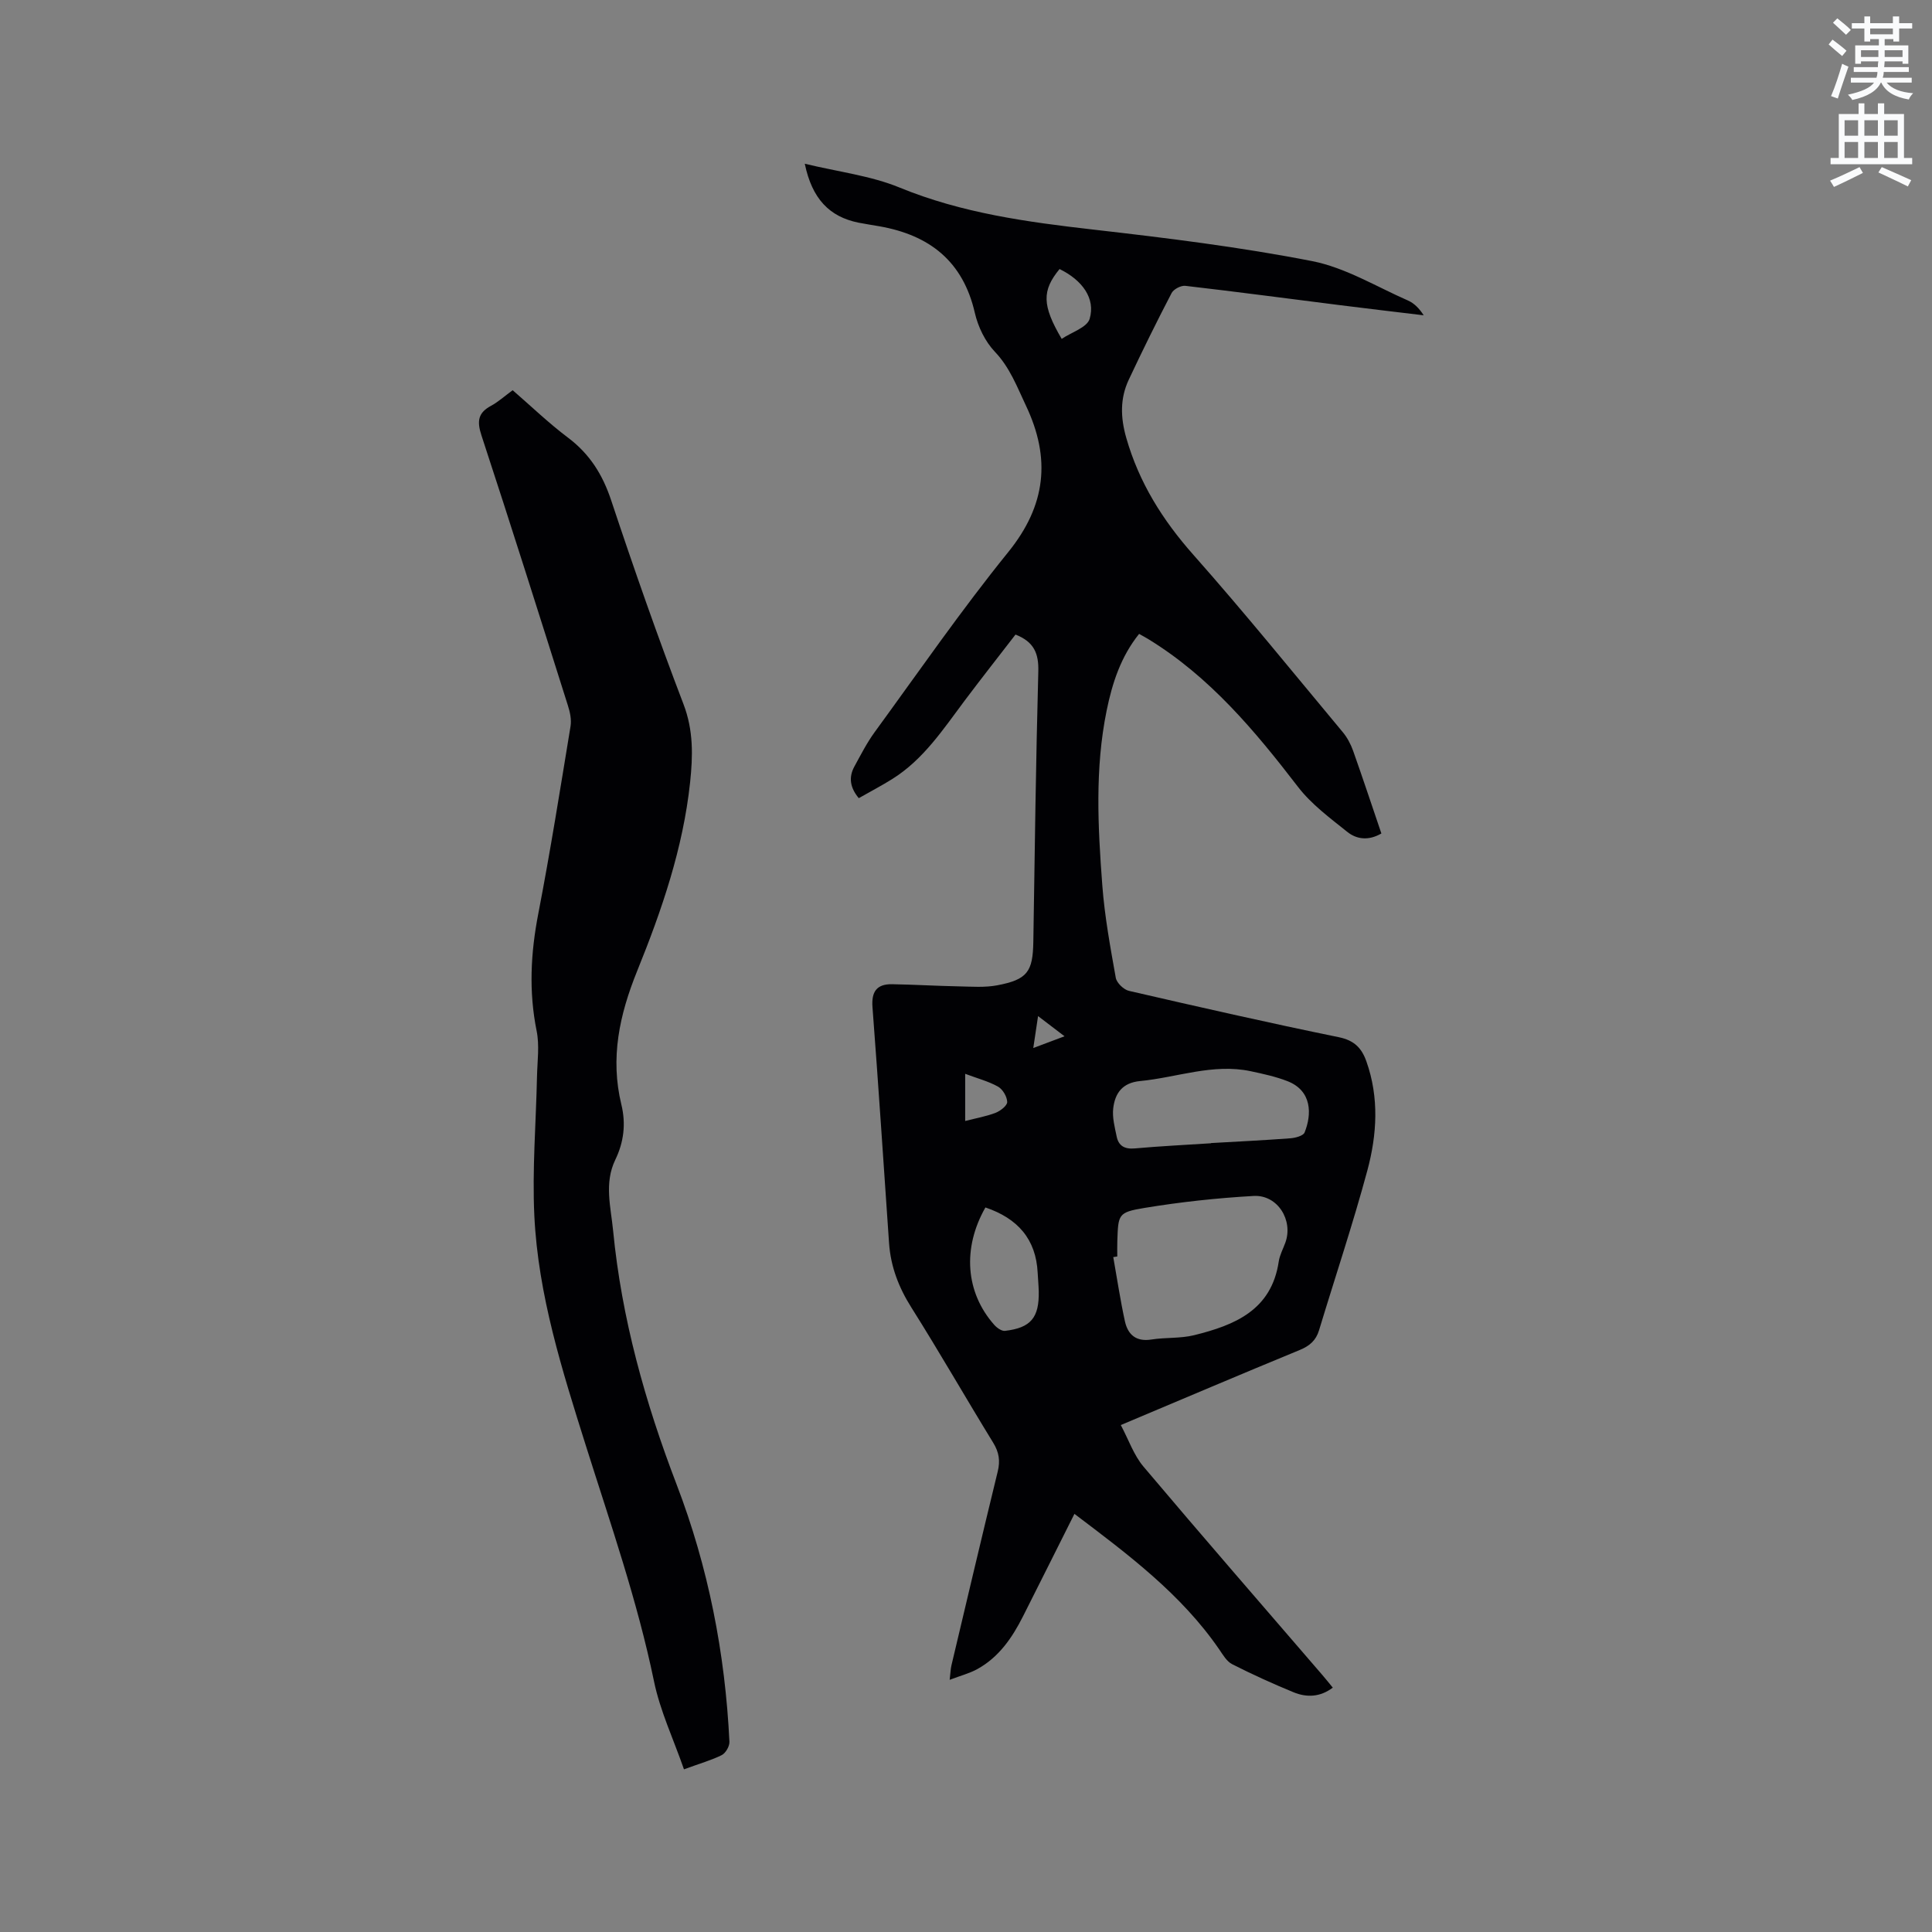
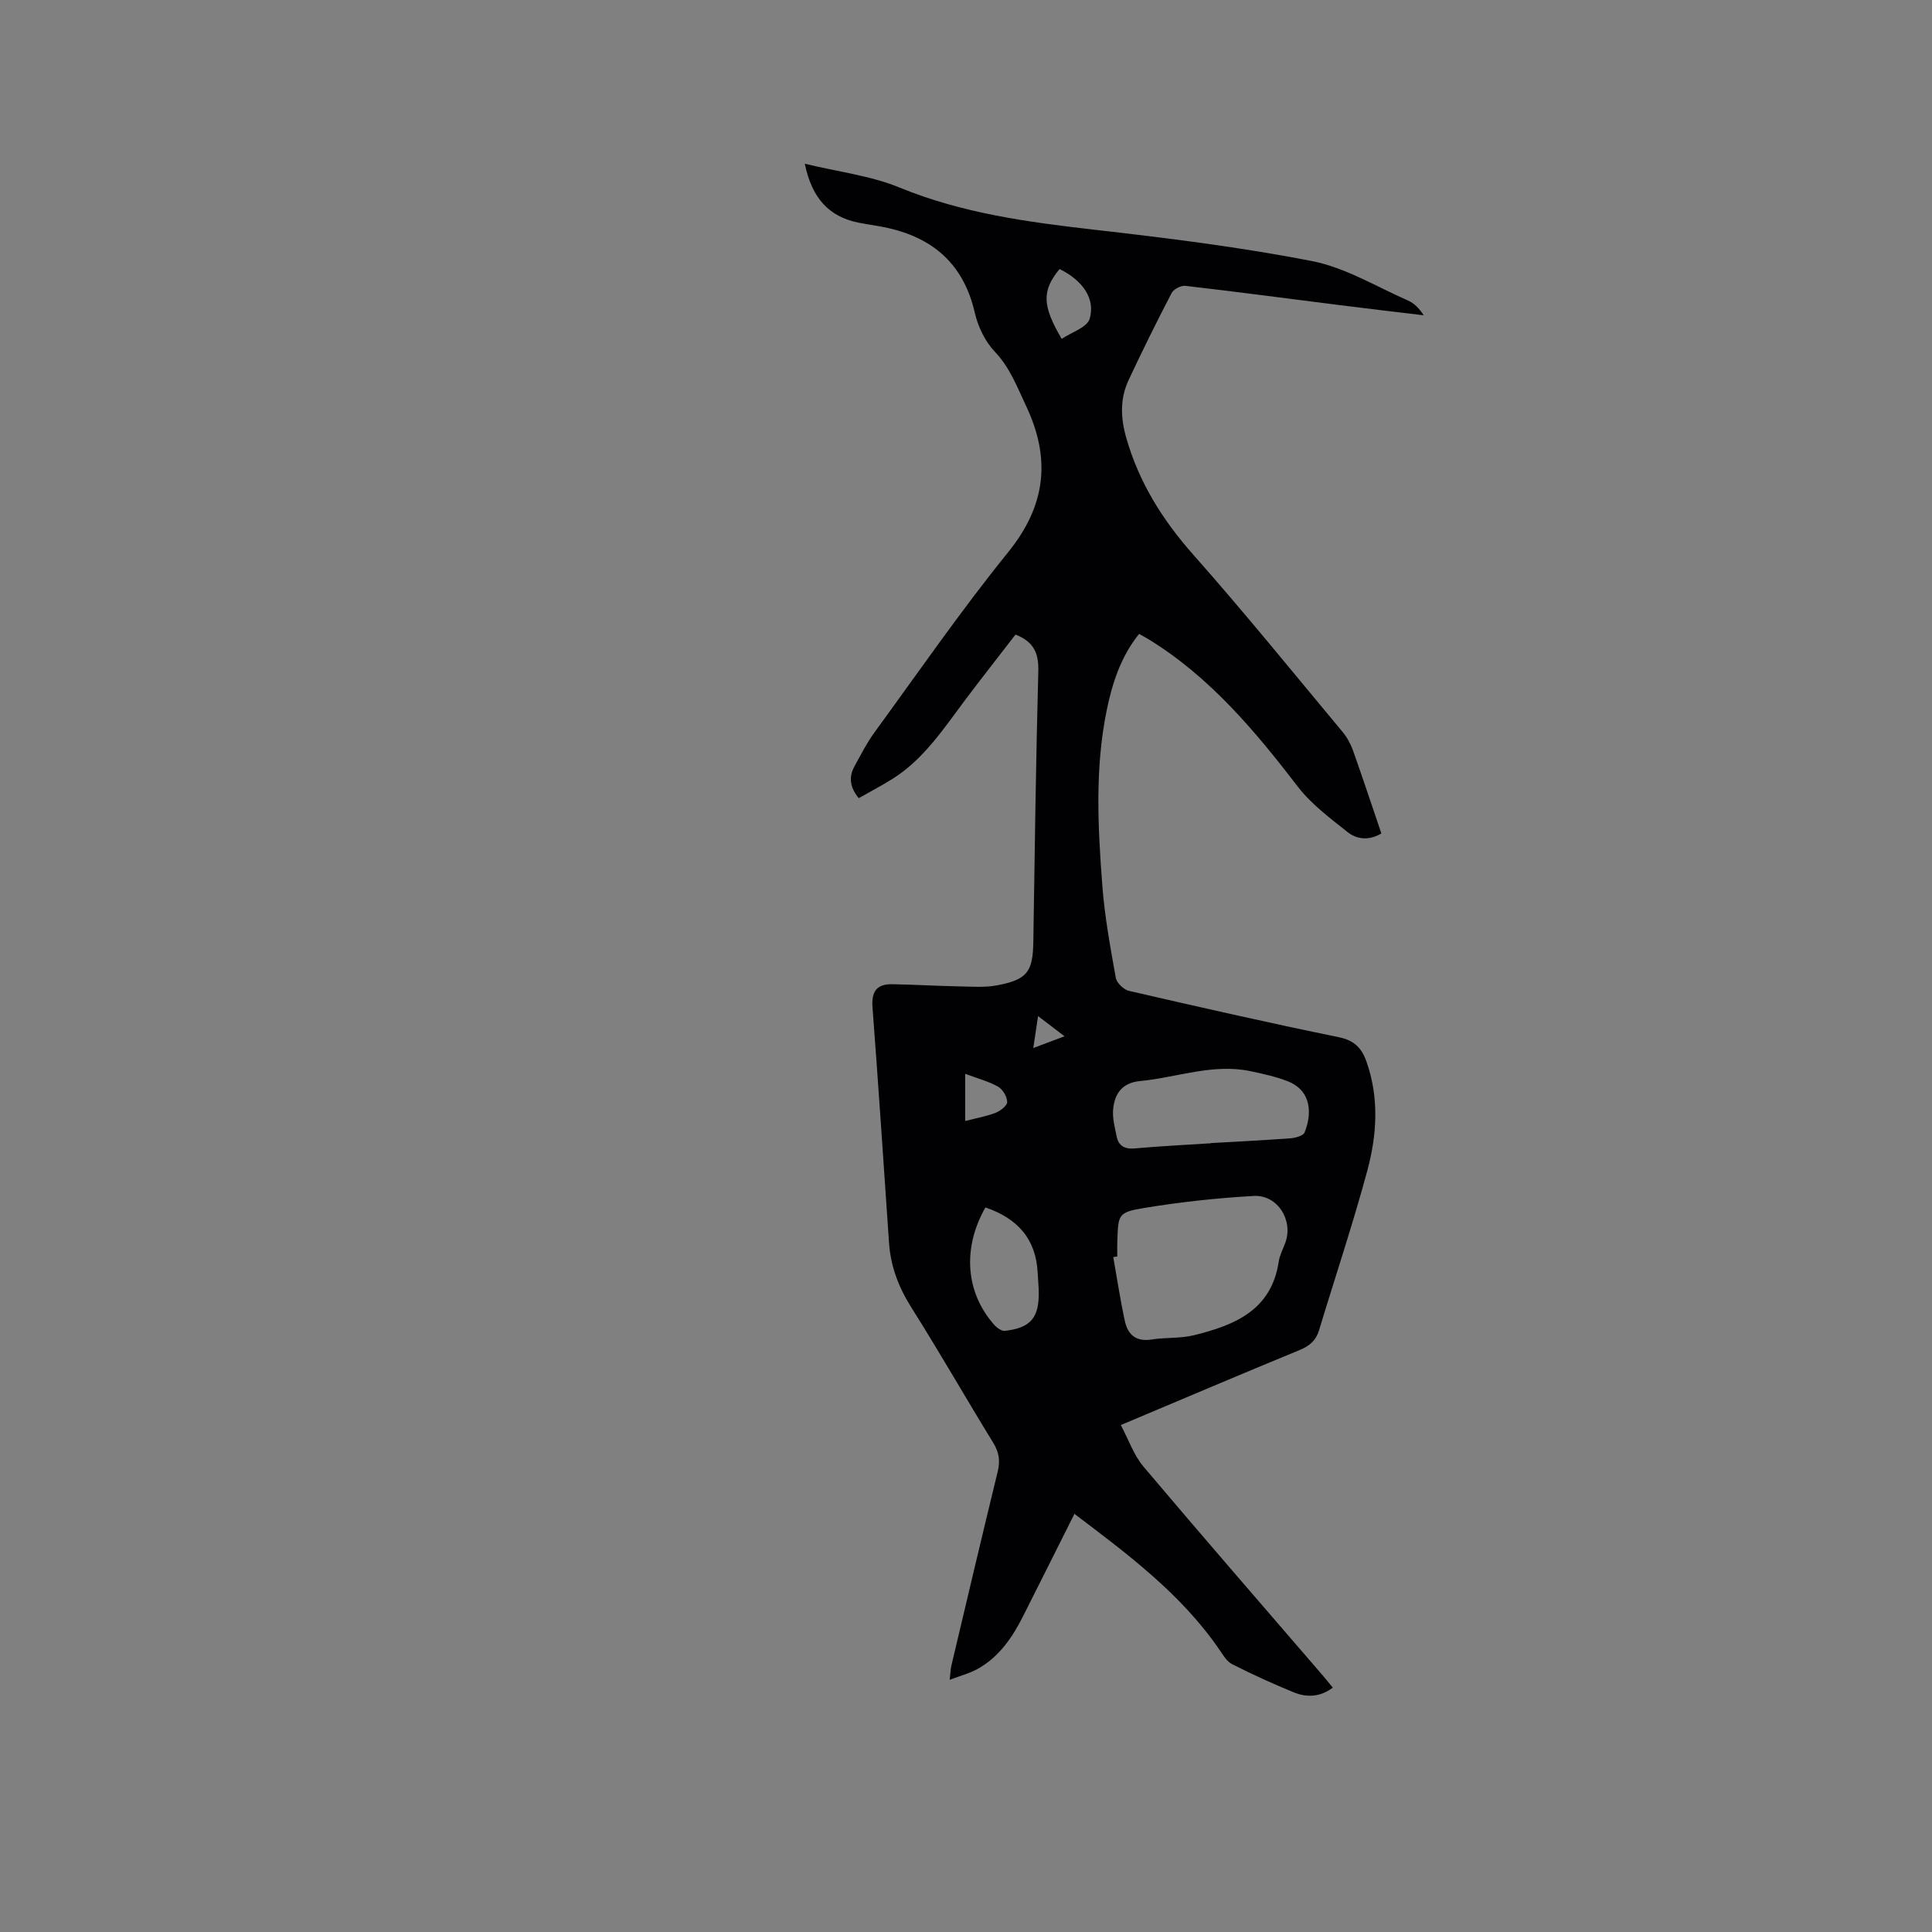
<svg xmlns="http://www.w3.org/2000/svg" enable-background="new 0 0 400 400" viewBox="0 0 400 400">
  <rect x="0" y="0" width="400" height="400" fill="#808080" stroke="none" />
-   <path d="m378.6 9.2.8-1c.9.7 1.9 1.4 2.9 2.3l-.9 1.1c-1.1-.9-2-1.7-2.8-2.4zm.5 10.7c.9-2.1 1.6-4.3 2.3-6.7.4.2.8.4 1.3.6-.7 2.1-1.5 4.3-2.2 6.6zm.4-15.2.9-.9c1 .8 2 1.6 2.8 2.4l-1 1c-1-.9-1.9-1.8-2.7-2.5zm12.5-1.3h1.2v1.4h2.7v1.1h-2.7v2.7h-1.2v-.5h-1.8v1.3h4.9v3.8h-1.2v-.5h-3.7c0 .4-.1.9-.1 1.2h5.1v1h-5.2c0 .5-.1.9-.2 1.2h6v1h-5.2c1.1 1.3 2.9 2 5.5 2.2-.4.4-.7.8-.9 1.3-2.9-.5-4.8-1.6-5.7-3.5h-.1c-.8 1.7-2.7 2.9-5.9 3.6-.2-.4-.6-.8-.9-1.1 2.8-.6 4.6-1.4 5.4-2.5h-4.8v-1h5.3c.1-.3.2-.7.2-1.2h-4.9v-1h5c0-.4 0-.8.1-1.2h-3.6v.5h-1.2v-3.8h4.9v-1.3h-1.8v.5h-1.2v-2.7h-2.6v-1.1h2.6v-1.4h1.2v1.4h4.7v-1.4zm-6.7 8.4h3.6c0-.4 0-.9 0-1.4h-3.6zm1.9-4.7h4.7v-1.2h-4.7zm6.7 3.3h-3.7v1.4h3.7z" fill="#fafbfc" />
-   <path d="m384.7 21.4h1.3v2.2h2.8v-2.2h1.3v2.2h4.1v9.1h1.7v1.3h-16.9v-1.3h1.7v-9.1h4.1v-2.2zm.3 13.2.7 1.2c-1.8.9-3.8 1.9-6 2.9-.2-.4-.5-.8-.8-1.3 2.4-1 4.4-2 6.1-2.8zm-3.1-6.5h2.8v-3.2h-2.8zm0 4.6h2.8v-3.3h-2.8zm4.1-4.6h2.8v-3.2h-2.8zm0 4.6h2.8v-3.3h-2.8zm3.6 1.9c2.1.9 4.1 1.8 6.1 2.7l-.7 1.3c-2.2-1.1-4.2-2-6.1-2.9zm3.3-9.7h-2.8v3.2h2.8zm-2.8 7.8h2.8v-3.3h-2.8z" fill="#fafbfc" />
  <g fill="#010104">
    <path d="m166.62 33.9c6.99 1.69 13.63 2.47 19.6 4.92 12.95 5.32 26.47 7.15 40.19 8.72 15.14 1.73 30.31 3.6 45.25 6.52 6.89 1.35 13.28 5.28 19.85 8.16 1.28.56 2.34 1.64 3.25 3.06-5.72-.69-11.45-1.36-17.17-2.08-10.72-1.35-21.43-2.78-32.17-4.02-.91-.11-2.43.69-2.85 1.49-3.08 5.91-6.03 11.9-8.87 17.94-1.83 3.89-1.72 7.84-.52 12.04 2.65 9.27 7.52 17.02 13.89 24.21 10.61 11.98 20.69 24.43 30.94 36.73.92 1.1 1.64 2.47 2.13 3.83 2.01 5.67 3.9 11.38 5.86 17.14-2.62 1.53-5.1 1.24-7.05-.32-3.59-2.88-7.43-5.71-10.2-9.31-8.96-11.66-18.3-22.84-31.04-30.63-.54-.33-1.09-.62-1.87-1.06-3.8 4.73-5.57 10.21-6.73 15.92-2.44 11.98-1.8 24.08-.89 36.13.48 6.42 1.66 12.8 2.79 19.15.19 1.06 1.64 2.46 2.74 2.71 14.45 3.33 28.91 6.62 43.43 9.59 3.21.66 4.74 2.24 5.72 5.02 2.66 7.5 2.19 15.15.2 22.56-3 11.13-6.67 22.07-10.01 33.11-.64 2.1-1.95 3.23-3.99 4.07-12.13 4.99-24.19 10.13-37.05 15.54 1.62 3.04 2.68 6.22 4.69 8.6 12.24 14.5 24.7 28.82 37.09 43.21.69.8 1.34 1.62 2.11 2.56-2.63 1.98-5.41 2.07-8.14.95-4.3-1.77-8.55-3.7-12.7-5.81-1.12-.57-1.9-1.93-2.66-3.04-7.89-11.48-18.83-19.64-29.99-28.08-3.66 7.29-7.15 14.29-10.67 21.26-2.23 4.41-4.99 8.43-9.44 10.88-1.62.89-3.48 1.36-5.72 2.22.17-1.39.18-2.2.36-2.97 3.17-13.39 6.33-26.79 9.59-40.17.54-2.21.27-3.98-.94-5.95-5.71-9.3-11.13-18.78-16.95-28.01-2.62-4.15-4.27-8.46-4.61-13.31-1.13-16.28-2.19-32.57-3.43-48.84-.25-3.23.88-4.82 4.05-4.77 4.63.08 9.26.36 13.9.45 2.62.05 5.32.26 7.86-.22 6.26-1.18 7.39-2.81 7.49-9.03.29-18.66.53-37.32 1.03-55.97.1-3.66-.85-6.11-4.72-7.62-3.44 4.46-7.02 9.01-10.5 13.64-4.45 5.93-8.53 12.2-14.99 16.25-2.23 1.4-4.58 2.62-6.96 3.98-1.79-2.15-2.15-4.29-.9-6.57 1.32-2.41 2.58-4.89 4.19-7.1 9.12-12.5 17.93-25.26 27.66-37.28 7.83-9.68 8.85-19.38 3.66-30.32-1.85-3.9-3.31-7.87-6.43-11.15-2.01-2.11-3.49-5.17-4.15-8.05-2.45-10.71-9.41-16.11-19.76-17.93-1.46-.26-2.93-.47-4.38-.76-5.95-1.23-9.55-4.89-11.07-12.19zm64.7 226.24c-.28.04-.55.08-.83.13.79 4.43 1.45 8.89 2.41 13.28.61 2.77 2.31 4.29 5.5 3.78 2.91-.46 5.98-.19 8.82-.89 8.37-2.07 16.03-5.15 17.53-15.26.2-1.33.89-2.59 1.36-3.88 1.7-4.64-1.59-9.97-6.56-9.69-7.58.43-15.18 1.25-22.67 2.49-5.41.9-5.36 1.34-5.55 6.86-.04 1.06-.01 2.12-.01 3.18zm19.4-23.44c0-.01 0-.03 0-.04 5.48-.31 10.97-.58 16.45-.99 1.03-.08 2.65-.51 2.93-1.2 1.52-3.76 1.56-8.64-3.55-10.63-2.44-.95-5.05-1.51-7.62-2.06-7.83-1.65-15.26 1.31-22.88 2.04-3.7.35-5.2 2.54-5.57 5.65-.22 1.9.32 3.93.72 5.86s1.67 2.62 3.72 2.44c5.26-.47 10.53-.73 15.8-1.07zm-46.7 13.29c-4.81 8.45-4.11 17.61 1.83 24.31.54.61 1.53 1.32 2.22 1.24 5.36-.62 7.1-2.74 6.99-8.19-.03-1.27-.16-2.54-.22-3.81-.34-7.01-4.15-11.29-10.82-13.55zm15.35-194.29c-3.67 4.47-3.64 7.51.44 14.46 2.03-1.37 5.26-2.36 5.79-4.15 1.24-4.2-1.49-7.99-6.23-10.31zm-19.54 166.62v9.77c2.28-.59 4.37-.95 6.31-1.7.99-.39 2.41-1.49 2.39-2.24-.03-1.1-.92-2.62-1.89-3.17-1.98-1.11-4.26-1.7-6.81-2.66zm15.09-11.95c-.37 2.47-.64 4.28-.99 6.61 2.35-.88 4.21-1.58 6.47-2.43-1.89-1.45-3.38-2.58-5.48-4.18z" />
-     <path d="m141.61 366.32c-2.2-6.31-4.95-12.12-6.21-18.24-3.44-16.65-9.01-32.62-14.1-48.76-4.89-15.54-9.88-31.18-10.67-47.6-.46-9.59.35-19.24.55-28.86.07-3.15.54-6.41-.08-9.44-1.64-8.14-1.23-16.1.34-24.21 2.49-12.89 4.55-25.86 6.68-38.82.23-1.38-.1-2.95-.54-4.31-5.9-18.67-11.79-37.34-17.9-55.94-.95-2.9-.74-4.66 1.98-6.12 1.48-.8 2.75-1.96 4.48-3.23 3.79 3.28 7.44 6.8 11.47 9.83 4.5 3.39 7.16 7.65 8.93 12.98 4.71 14.16 9.64 28.25 14.97 42.19 2.08 5.44 1.95 10.69 1.37 16.18-1.45 13.63-5.87 26.49-10.95 39.03-3.7 9.14-5.62 18.07-3.28 27.7.97 3.99.5 7.78-1.26 11.42-2.34 4.84-.92 9.81-.45 14.69 1.76 18.15 6.63 35.53 13.14 52.52 6.57 17.14 10.06 34.97 10.94 53.29.04.92-.78 2.35-1.6 2.76-2.13 1.06-4.5 1.72-7.81 2.94z" />
  </g>
</svg>